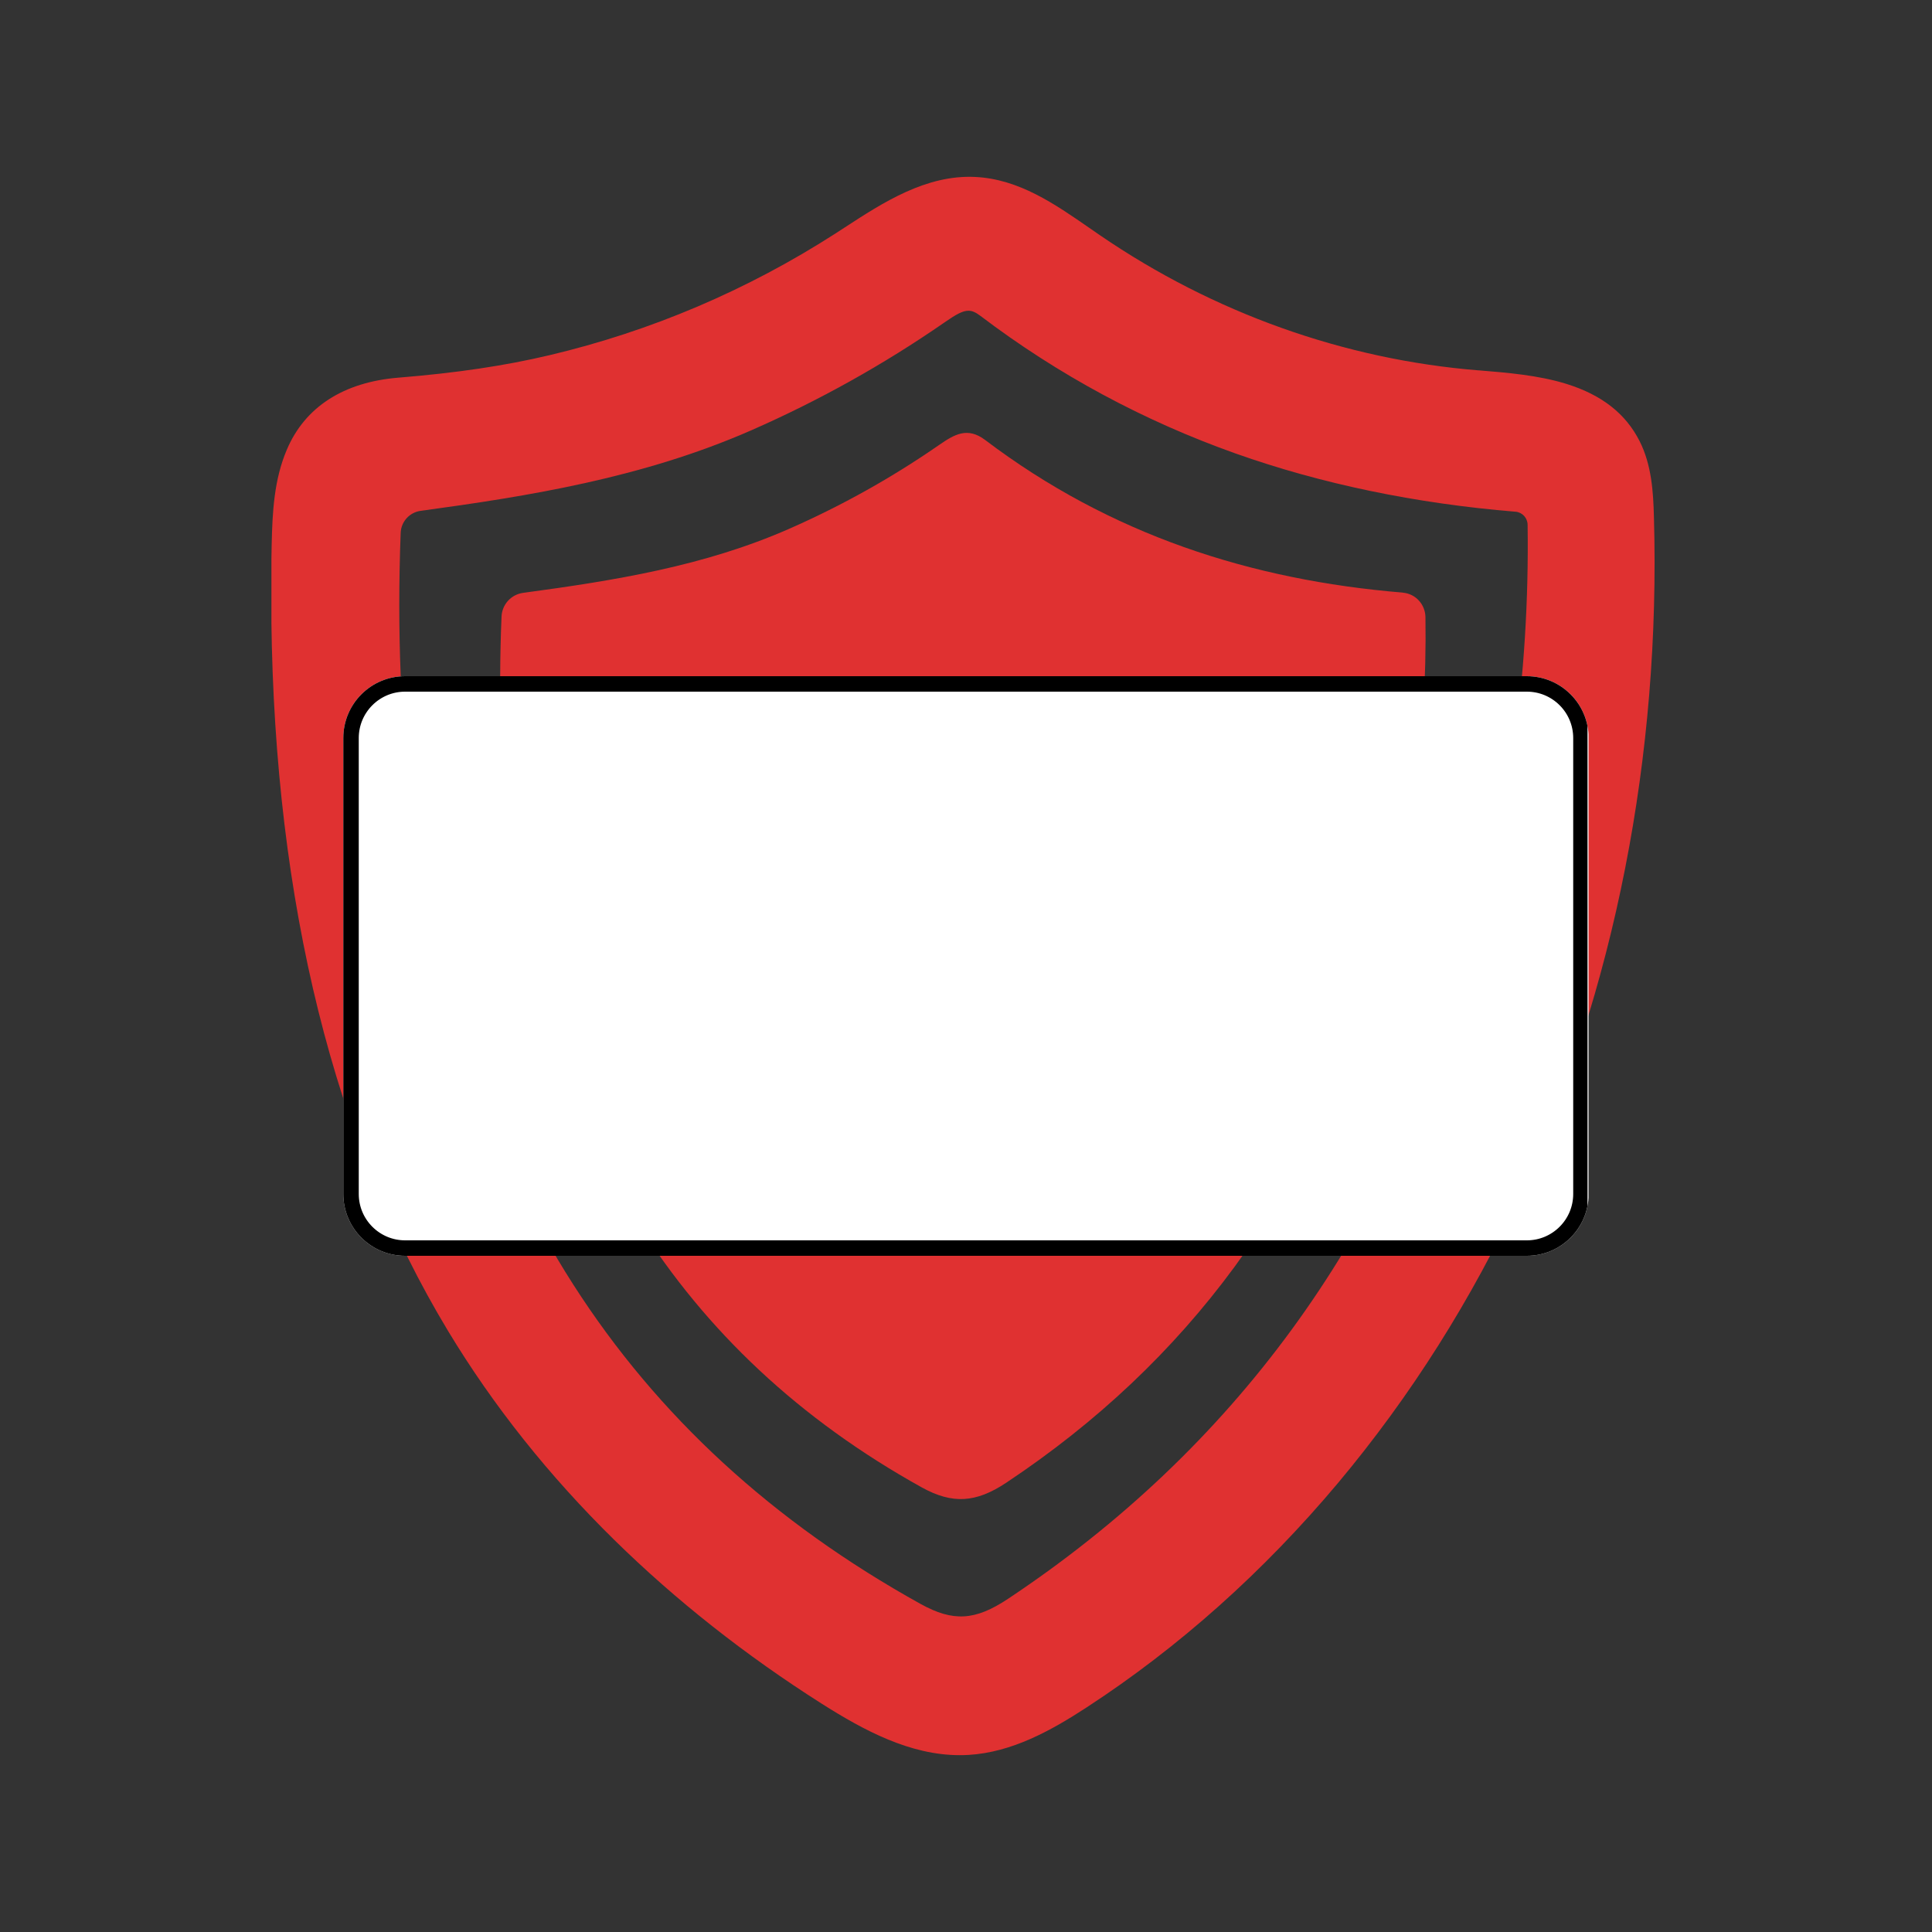
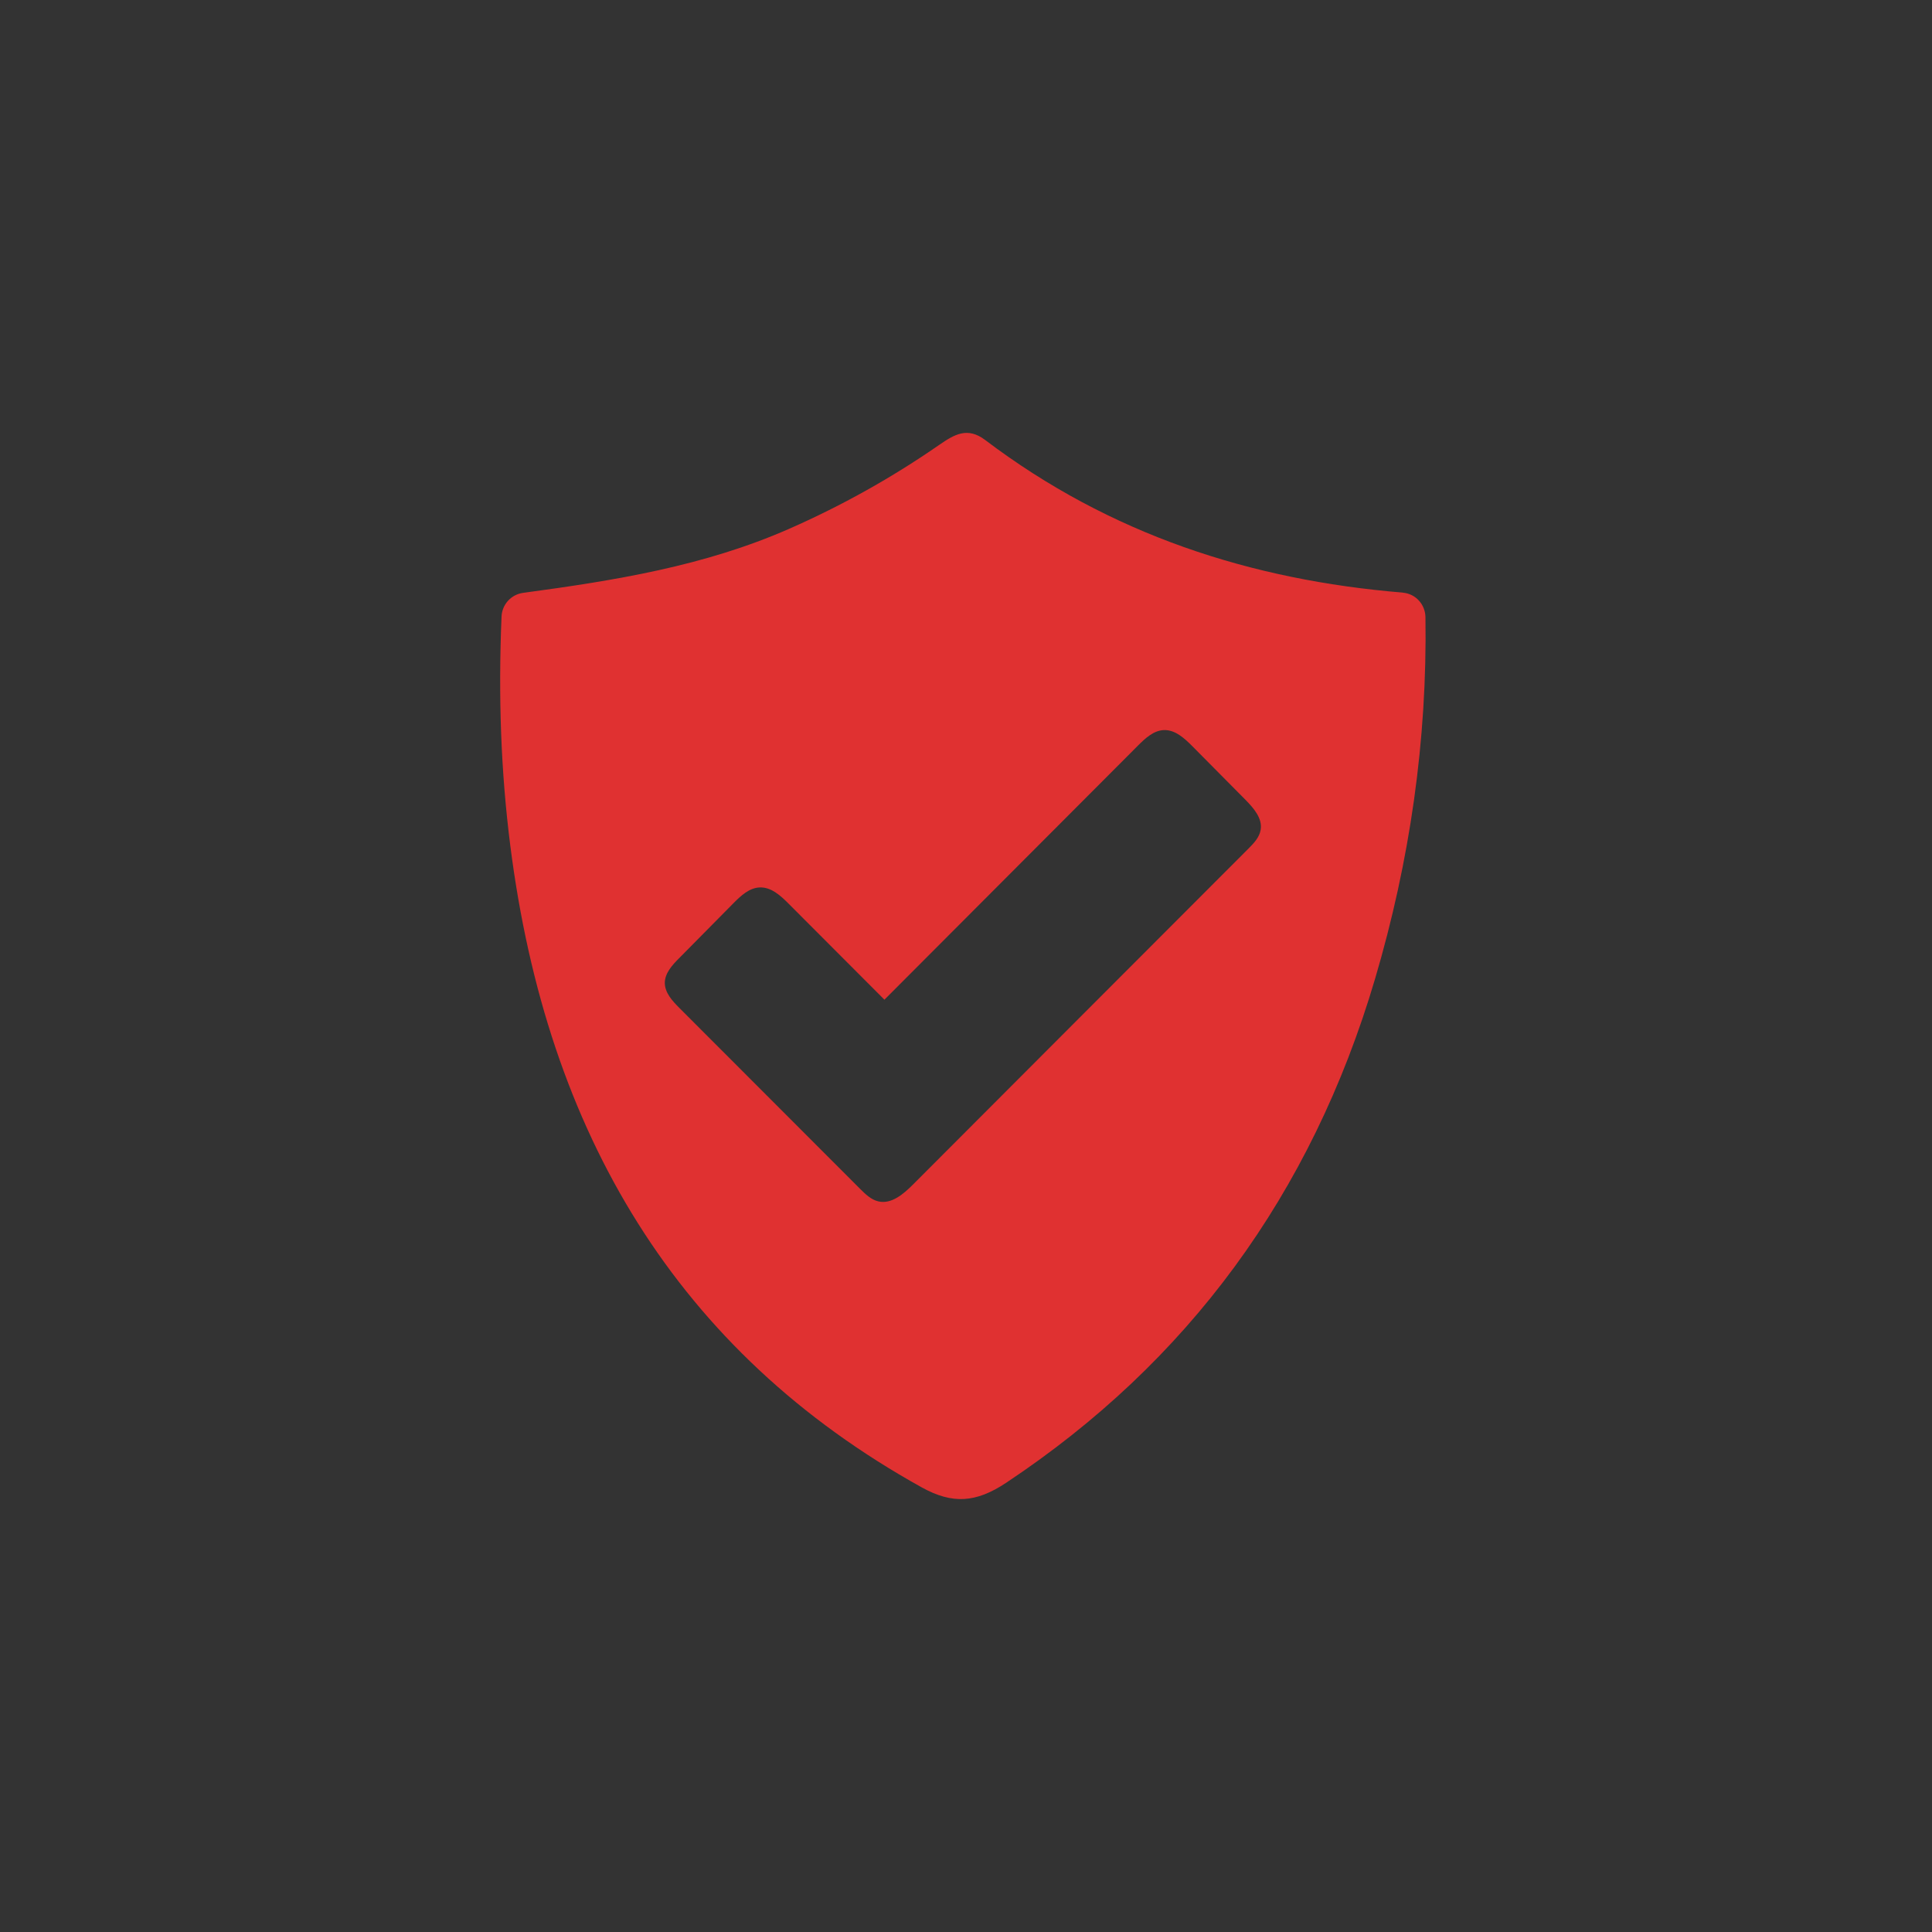
<svg xmlns="http://www.w3.org/2000/svg" width="500" zoomAndPan="magnify" viewBox="0 0 375 375" height="500" preserveAspectRatio="xMidYMid meet" version="1.0">
  <rect x="0" y="0" width="375" height="375" fill="#333333" stroke="none" />
  <defs>
    <clipPath id="4597e27d7e">
      <path d="M 52.684 34 L 322 34 L 322 341 L 52.684 341 Z M 52.684 34 " clip-rule="nonzero" />
    </clipPath>
    <clipPath id="a75f7e2334">
      <path d="M 66.637 131.25 L 308.773 131.25 L 308.773 243.75 L 66.637 243.75 Z M 66.637 131.25 " clip-rule="nonzero" />
    </clipPath>
    <clipPath id="e5299d1b5e">
      <path d="M 78.637 131.25 L 296.363 131.25 C 302.992 131.25 308.363 136.621 308.363 143.25 L 308.363 231.75 C 308.363 238.379 302.992 243.75 296.363 243.75 L 78.637 243.75 C 72.008 243.75 66.637 238.379 66.637 231.75 L 66.637 143.25 C 66.637 136.621 72.008 131.25 78.637 131.25 Z M 78.637 131.25 " clip-rule="nonzero" />
    </clipPath>
    <clipPath id="f1c1a157da">
-       <path d="M 0.637 0.25 L 242.398 0.25 L 242.398 112.75 L 0.637 112.75 Z M 0.637 0.25 " clip-rule="nonzero" />
-     </clipPath>
+       </clipPath>
    <clipPath id="59c4cba213">
-       <path d="M 12.637 0.25 L 230.363 0.25 C 236.992 0.25 242.363 5.621 242.363 12.25 L 242.363 100.75 C 242.363 107.379 236.992 112.75 230.363 112.75 L 12.637 112.75 C 6.008 112.75 0.637 107.379 0.637 100.75 L 0.637 12.25 C 0.637 5.621 6.008 0.25 12.637 0.25 Z M 12.637 0.25 " clip-rule="nonzero" />
-     </clipPath>
+       </clipPath>
    <clipPath id="2a83b654ff">
      <rect x="0" width="243" y="0" height="113" />
    </clipPath>
    <clipPath id="4b44d67b64">
-       <path d="M 66.637 131.25 L 308.137 131.25 L 308.137 243.75 L 66.637 243.75 Z M 66.637 131.25 " clip-rule="nonzero" />
-     </clipPath>
+       </clipPath>
    <clipPath id="7ac366d61a">
-       <path d="M 78.637 131.25 L 296.359 131.25 C 302.988 131.25 308.359 136.625 308.359 143.25 L 308.359 231.75 C 308.359 238.375 302.988 243.75 296.359 243.75 L 78.637 243.75 C 72.008 243.75 66.637 238.375 66.637 231.75 L 66.637 143.25 C 66.637 136.625 72.008 131.25 78.637 131.25 Z M 78.637 131.25 " clip-rule="nonzero" />
-     </clipPath>
+       </clipPath>
  </defs>
  <g clip-path="url(#4597e27d7e)">
-     <path fill="#e03131" d="M 187.977 60.312 C 188.758 60.312 189.445 60.672 190.324 61.328 C 205.348 72.723 222.012 81.703 239.84 88.027 C 256.473 93.926 274.754 97.73 294.16 99.324 L 294.207 99.324 C 295.488 99.453 296.492 100.531 296.508 101.859 C 296.93 130.969 292.844 160.312 284.348 189.109 C 269.18 240.5 239.336 281.301 195.629 310.348 C 189.273 314.57 185.004 314.82 178.695 311.332 C 121.402 279.547 89.117 229.156 79.961 157.262 C 77.77 140.094 77.051 122.488 77.77 103.441 C 77.848 101.25 79.492 99.438 81.668 99.152 C 102.574 96.305 124.75 92.77 145.863 83.504 C 158.992 77.746 171.59 70.703 183.281 62.613 C 185.551 61.031 186.848 60.312 187.977 60.312 Z M 321.027 100.328 C 320.902 95.414 320.559 90.219 318.258 85.648 C 315.566 80.312 310.949 76.68 304.113 74.535 C 298.602 72.816 292.484 72.332 287.102 71.891 L 287.008 71.891 C 260.934 69.797 235.535 60.734 213.531 45.68 C 212.844 45.211 212.152 44.738 211.465 44.254 C 204.734 39.59 197.773 34.754 189.289 34.348 C 179.758 33.879 171.371 39.324 163.969 44.145 C 163.344 44.535 162.734 44.93 162.137 45.336 C 145.016 56.336 126.348 64.285 106.629 68.949 C 97.957 71 88.664 72.379 77.363 73.301 C 66.676 74.16 59.164 79.012 55.656 87.324 C 53.199 93.113 52.871 99.324 52.73 105.727 C 52.621 110.609 52.605 115.508 52.668 120.266 C 53.34 175.289 64.875 221.738 86.973 258.344 C 95.703 272.816 106.582 286.48 119.289 298.953 C 131.184 310.629 144.703 321.301 159.508 330.691 C 167.727 335.902 176.645 340.676 186.285 340.676 C 186.848 340.676 187.41 340.66 187.977 340.629 C 196.441 340.129 204.016 335.902 210.934 331.395 C 228.82 319.734 245.223 305.102 259.684 287.875 C 273.797 271.035 285.754 252.129 295.176 231.676 C 313.406 192.145 322.344 146.73 321.027 100.328 " fill-opacity="1" fill-rule="nonzero" />
-   </g>
+     </g>
  <path fill="#e03131" d="M 244.691 161.062 C 244.457 162.535 243.359 163.676 242.312 164.727 C 220.59 186.449 198.914 208.199 177.207 229.922 C 175.363 231.77 173.031 233.773 170.496 233.191 C 169.086 232.863 167.992 231.801 166.973 230.785 C 155.27 219.062 143.562 207.355 131.855 195.633 C 130.496 194.273 129.039 192.691 129.039 190.766 C 129.055 188.891 130.465 187.34 131.793 186.008 C 135.328 182.426 138.867 178.859 142.402 175.273 C 143.812 173.852 145.441 172.332 147.441 172.254 C 149.664 172.145 151.512 173.836 153.078 175.414 C 159.273 181.629 165.473 187.84 171.668 194.039 C 188.086 177.59 204.5 161.125 220.918 144.68 C 222.328 143.27 223.922 141.785 225.91 141.707 C 228.102 141.629 229.902 143.301 231.449 144.852 C 234.879 148.309 238.32 151.785 241.762 155.258 C 243.344 156.871 245.066 158.84 244.691 161.062 Z M 276.68 119.797 C 276.648 117.324 274.77 115.242 272.297 115.039 C 272.297 115.023 272.281 115.023 272.266 115.023 C 242.844 112.598 215.473 103.77 191.215 85.398 C 187.773 82.801 185.238 84.332 182.324 86.336 C 173.062 92.754 163.328 98.184 153.062 102.691 C 136.707 109.859 119.477 112.66 101.559 115.07 C 99.211 115.383 97.441 117.324 97.348 119.688 C 96.707 135.117 97.207 149.688 99.055 164.195 C 106.145 219.875 131.402 262.332 178.914 288.703 C 184.875 292.004 189.445 291.691 195.285 287.812 C 230.449 264.445 254.52 231.957 266.914 189.938 C 273.641 167.137 277.039 143.754 276.68 119.797 " fill-opacity="1" fill-rule="nonzero" />
  <g clip-path="url(#a75f7e2334)">
    <g clip-path="url(#e5299d1b5e)">
      <g transform="matrix(1, 0, 0, 1, 66, 131)">
        <g clip-path="url(#2a83b654ff)">
          <g clip-path="url(#f1c1a157da)">
            <g clip-path="url(#59c4cba213)">
              <path fill="#ffffff" d="M 0.637 0.25 L 242.336 0.25 L 242.336 112.75 L 0.637 112.75 Z M 0.637 0.25 " fill-opacity="1" fill-rule="nonzero" />
            </g>
          </g>
        </g>
      </g>
    </g>
  </g>
  <g clip-path="url(#4b44d67b64)">
    <g clip-path="url(#7ac366d61a)">
      <path stroke-linecap="butt" transform="matrix(0.75, 0, 0, 0.75, 66.636, 131.251)" fill="none" stroke-linejoin="miter" d="M 16 -0.001 L 306.297 -0.001 C 315.136 -0.001 322.297 7.165 322.297 15.999 L 322.297 133.999 C 322.297 142.832 315.136 149.999 306.297 149.999 L 16 149.999 C 7.162 149.999 0 142.832 0 133.999 L 0 15.999 C 0 7.165 7.162 -0.001 16 -0.001 Z M 16 -0.001 " stroke="#000000" stroke-width="8" stroke-opacity="1" stroke-miterlimit="4" />
    </g>
  </g>
</svg>